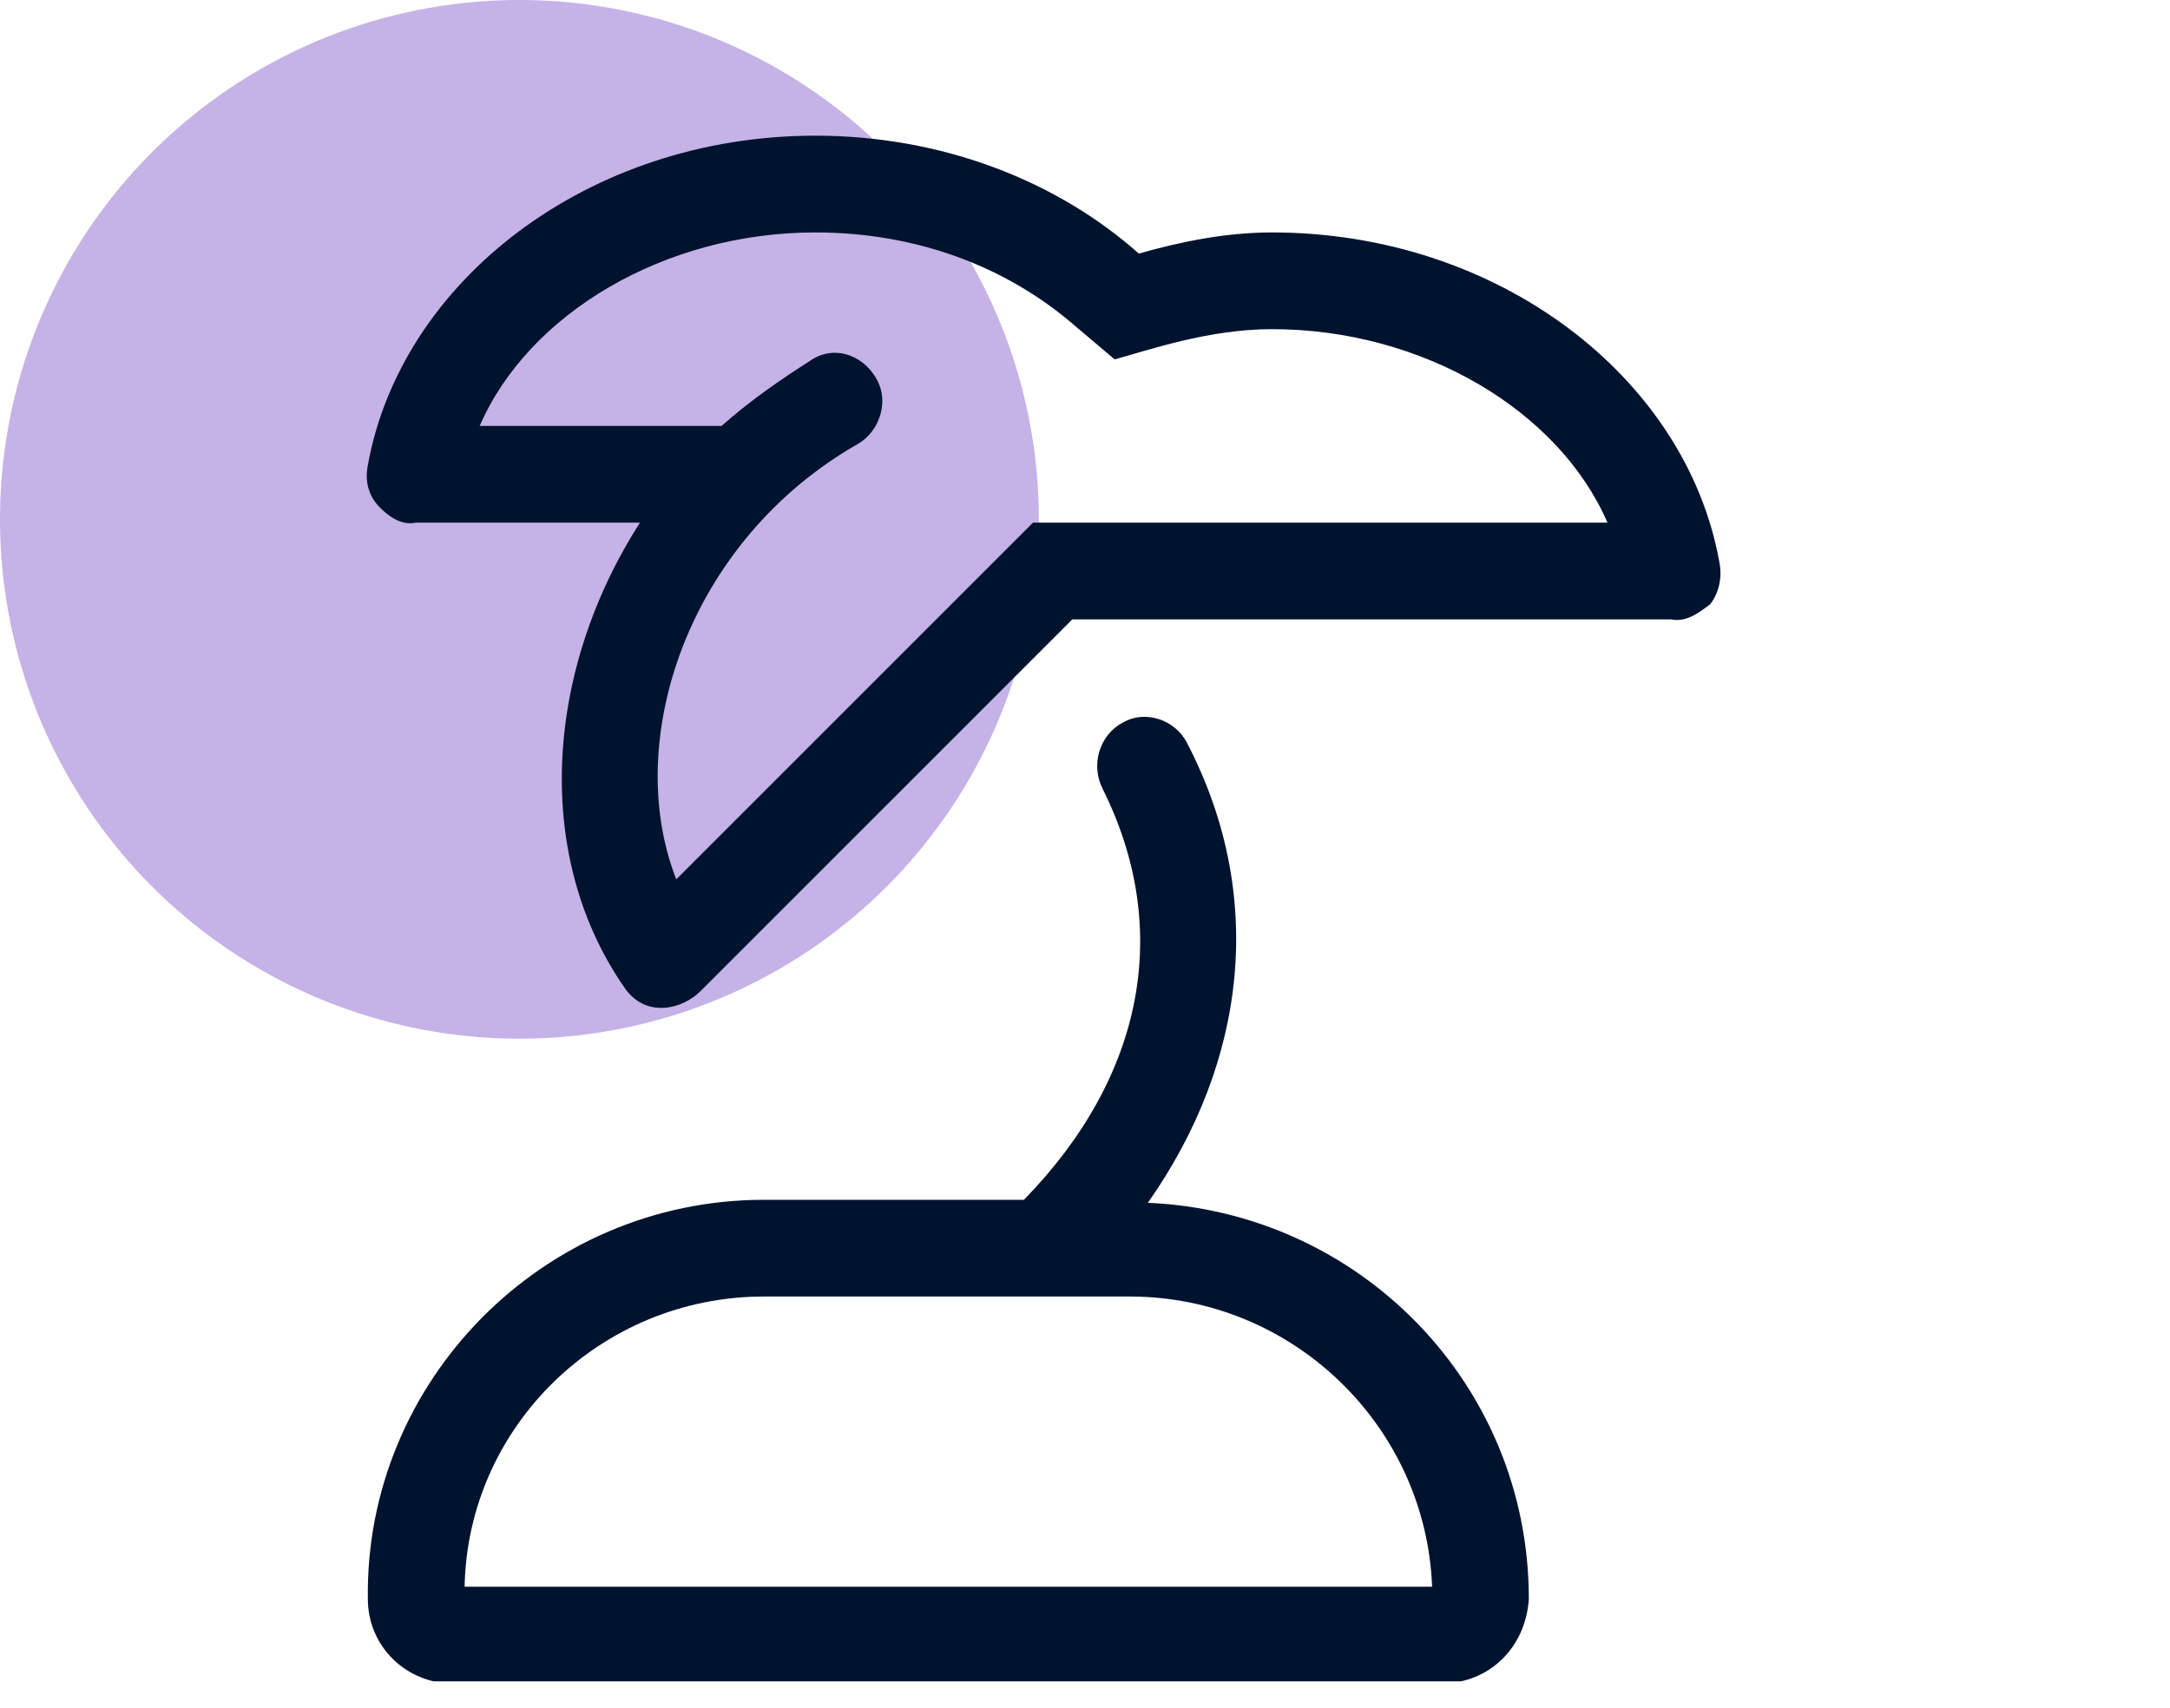
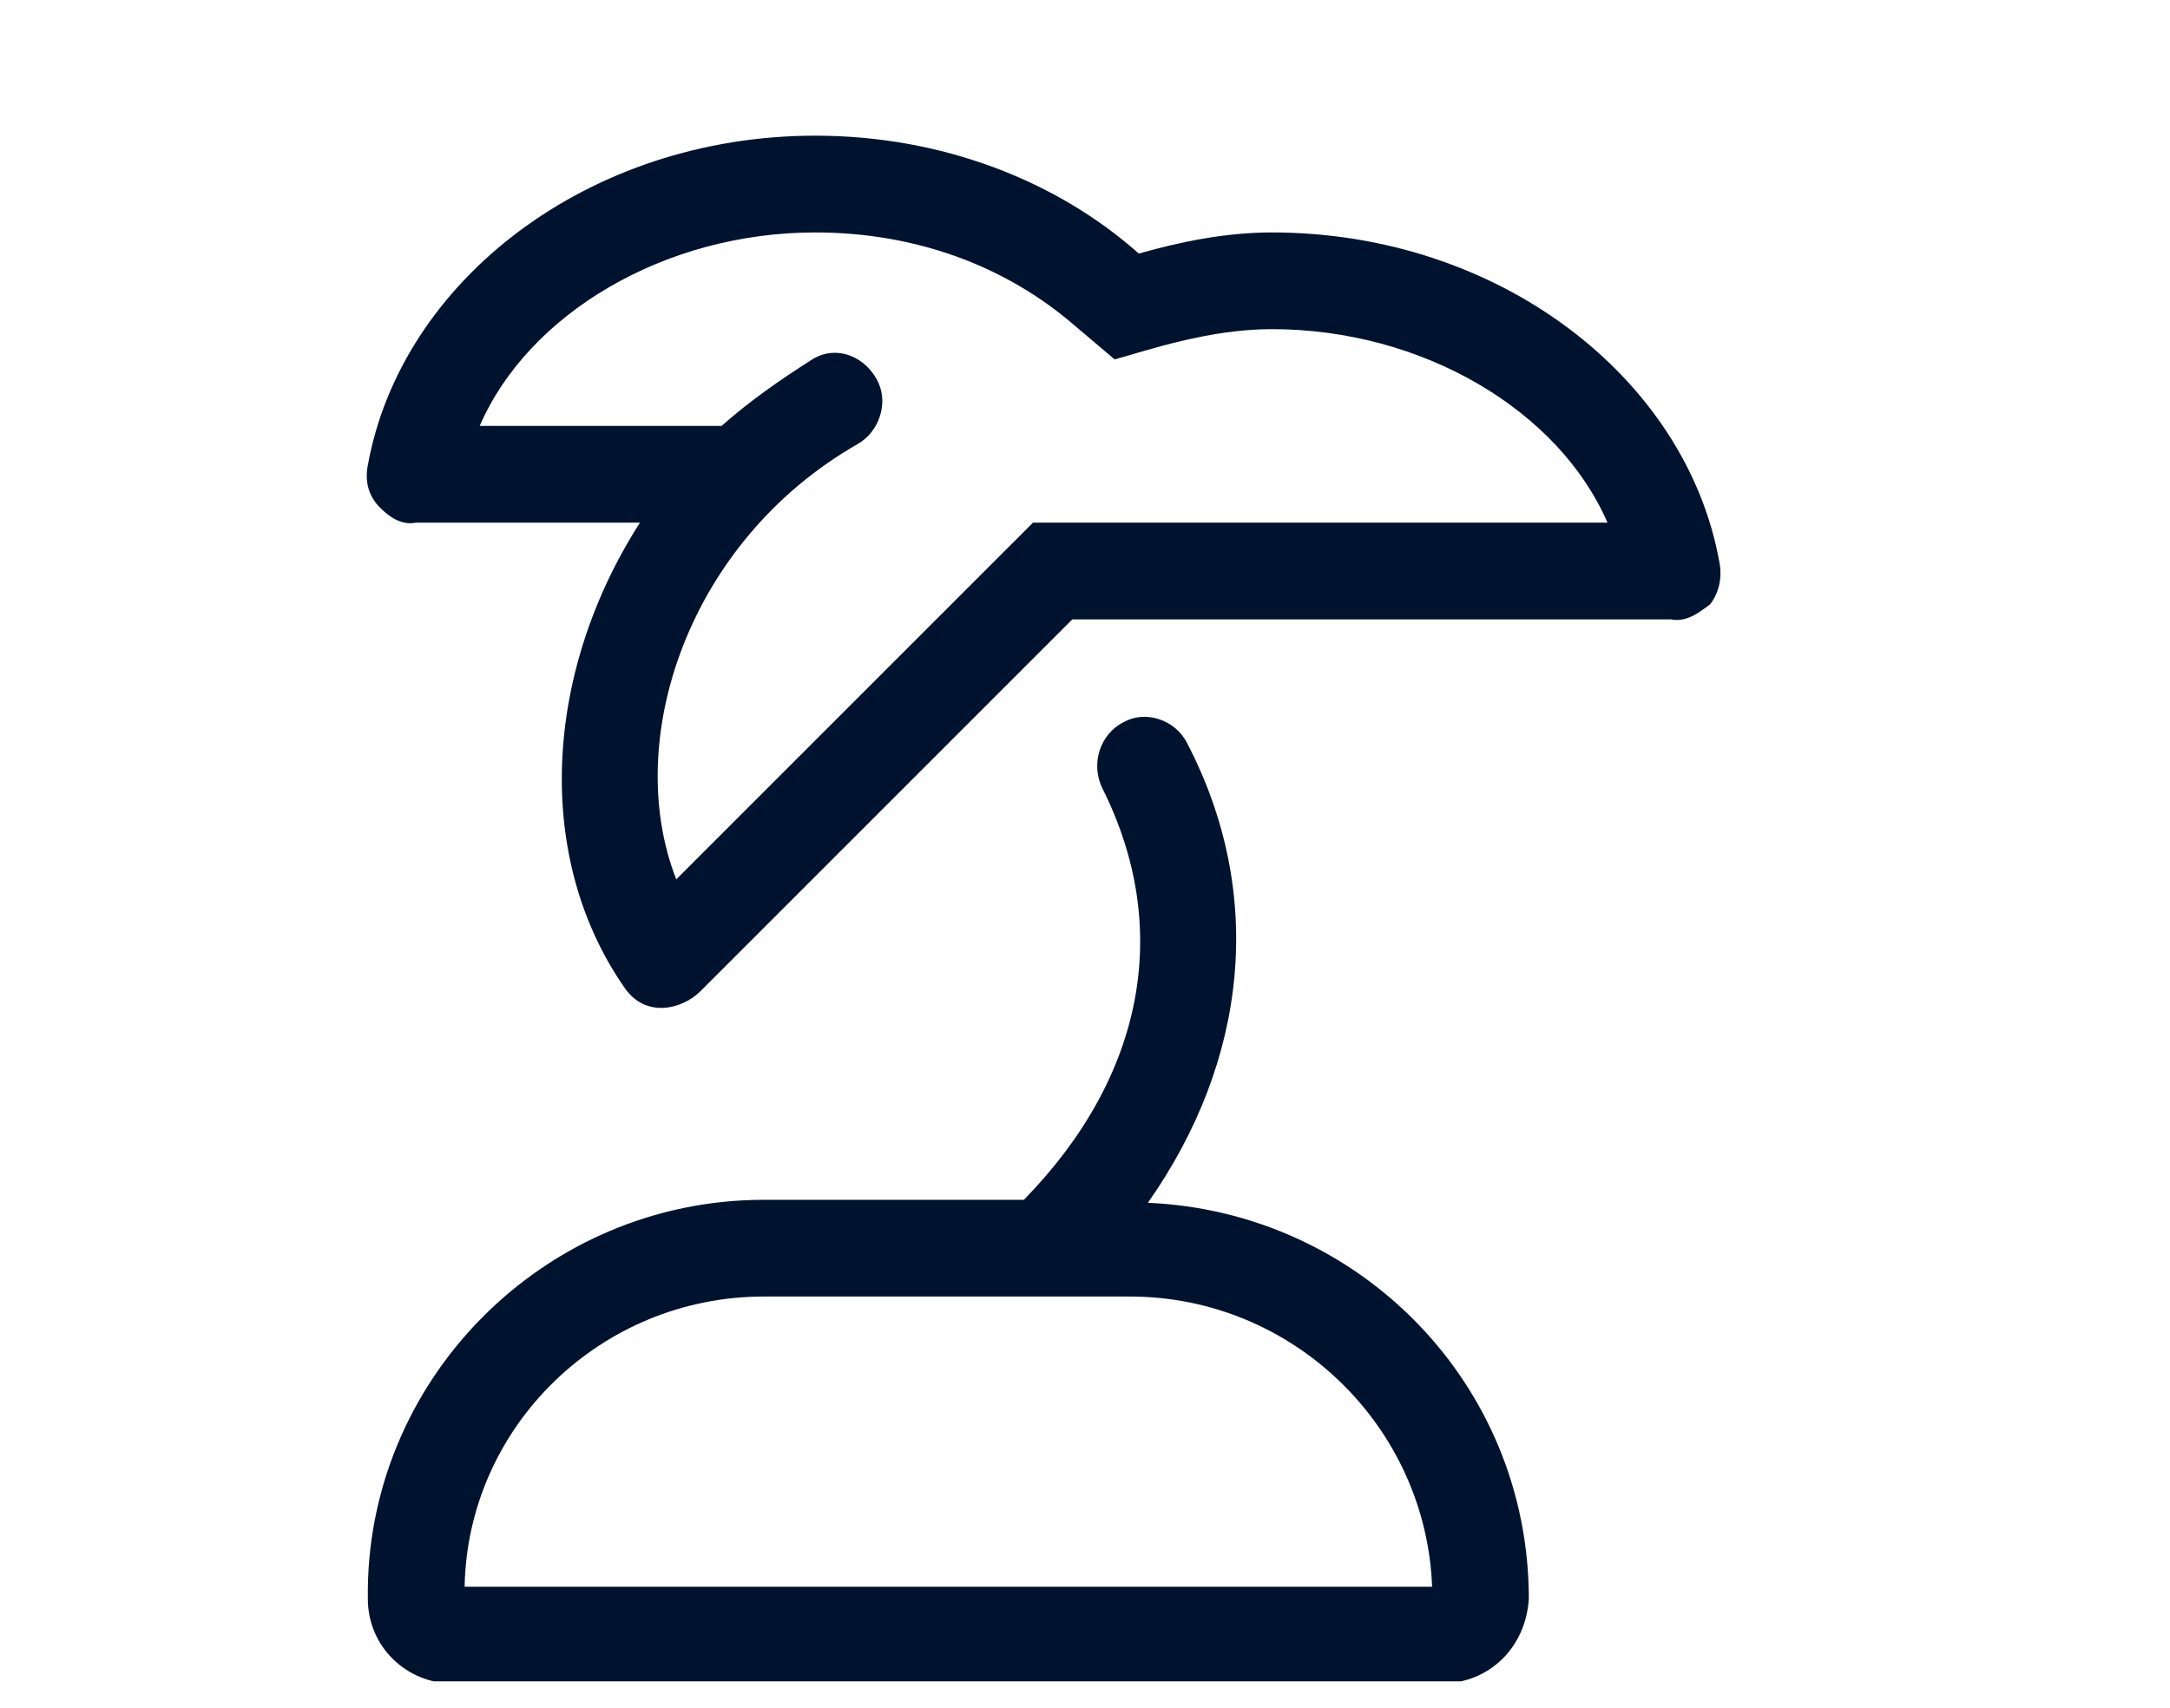
<svg xmlns="http://www.w3.org/2000/svg" width="47" height="37" viewBox="0 0 47 37" fill="none">
  <g clip-path="url(#clip0_2017_3838)">
-     <circle cx="11.25" cy="11.25" r="11.25" fill="#C5B2E6" />
    <path d="M24.862 26.055C29.446 26.252 33.113 29.984 33.113 34.634C33.048 35.681 32.262 36.467 31.214 36.467H9.801C8.819 36.467 7.967 35.681 7.967 34.634C7.902 29.919 11.765 25.99 16.546 25.99H22.177C24.797 23.305 25.386 20.096 23.88 17.084C23.618 16.56 23.815 15.905 24.338 15.643C24.797 15.381 25.452 15.578 25.714 16.102C27.416 19.376 27.023 22.977 24.862 26.055ZM10.063 34.372H31.018C30.887 30.901 28.006 28.085 24.469 28.085H16.546C13.01 28.085 10.128 30.901 10.063 34.372ZM27.547 5.035C32.459 5.035 36.519 8.178 37.239 12.172C37.304 12.5 37.239 12.827 37.042 13.089C36.781 13.286 36.519 13.482 36.191 13.417H23.225L15.171 21.471C14.778 21.864 13.992 22.061 13.534 21.406C11.569 18.59 11.765 14.595 13.861 11.321H9.015C8.688 11.387 8.426 11.19 8.229 10.994C7.967 10.732 7.902 10.404 7.967 10.077C8.688 6.082 12.748 2.939 17.659 2.939C20.409 2.939 22.898 3.921 24.666 5.493C25.583 5.231 26.565 5.035 27.547 5.035ZM22.374 11.321H34.816C33.768 8.898 30.821 7.13 27.547 7.13C26.172 7.13 24.862 7.589 24.142 7.785L23.291 7.065C21.785 5.755 19.82 5.035 17.659 5.035C14.385 5.035 11.438 6.803 10.39 9.226H15.629C16.218 8.702 16.873 8.243 17.593 7.785C18.117 7.458 18.772 7.72 19.034 8.309C19.231 8.767 19.034 9.357 18.576 9.619C14.909 11.714 13.468 16.036 14.647 19.048L22.374 11.321Z" fill="#00132E" />
  </g>
  <defs>
    <clipPath id="clip0_2017_3838">
      <rect width="46.663" height="36.42" fill="white" />
    </clipPath>
  </defs>
</svg>